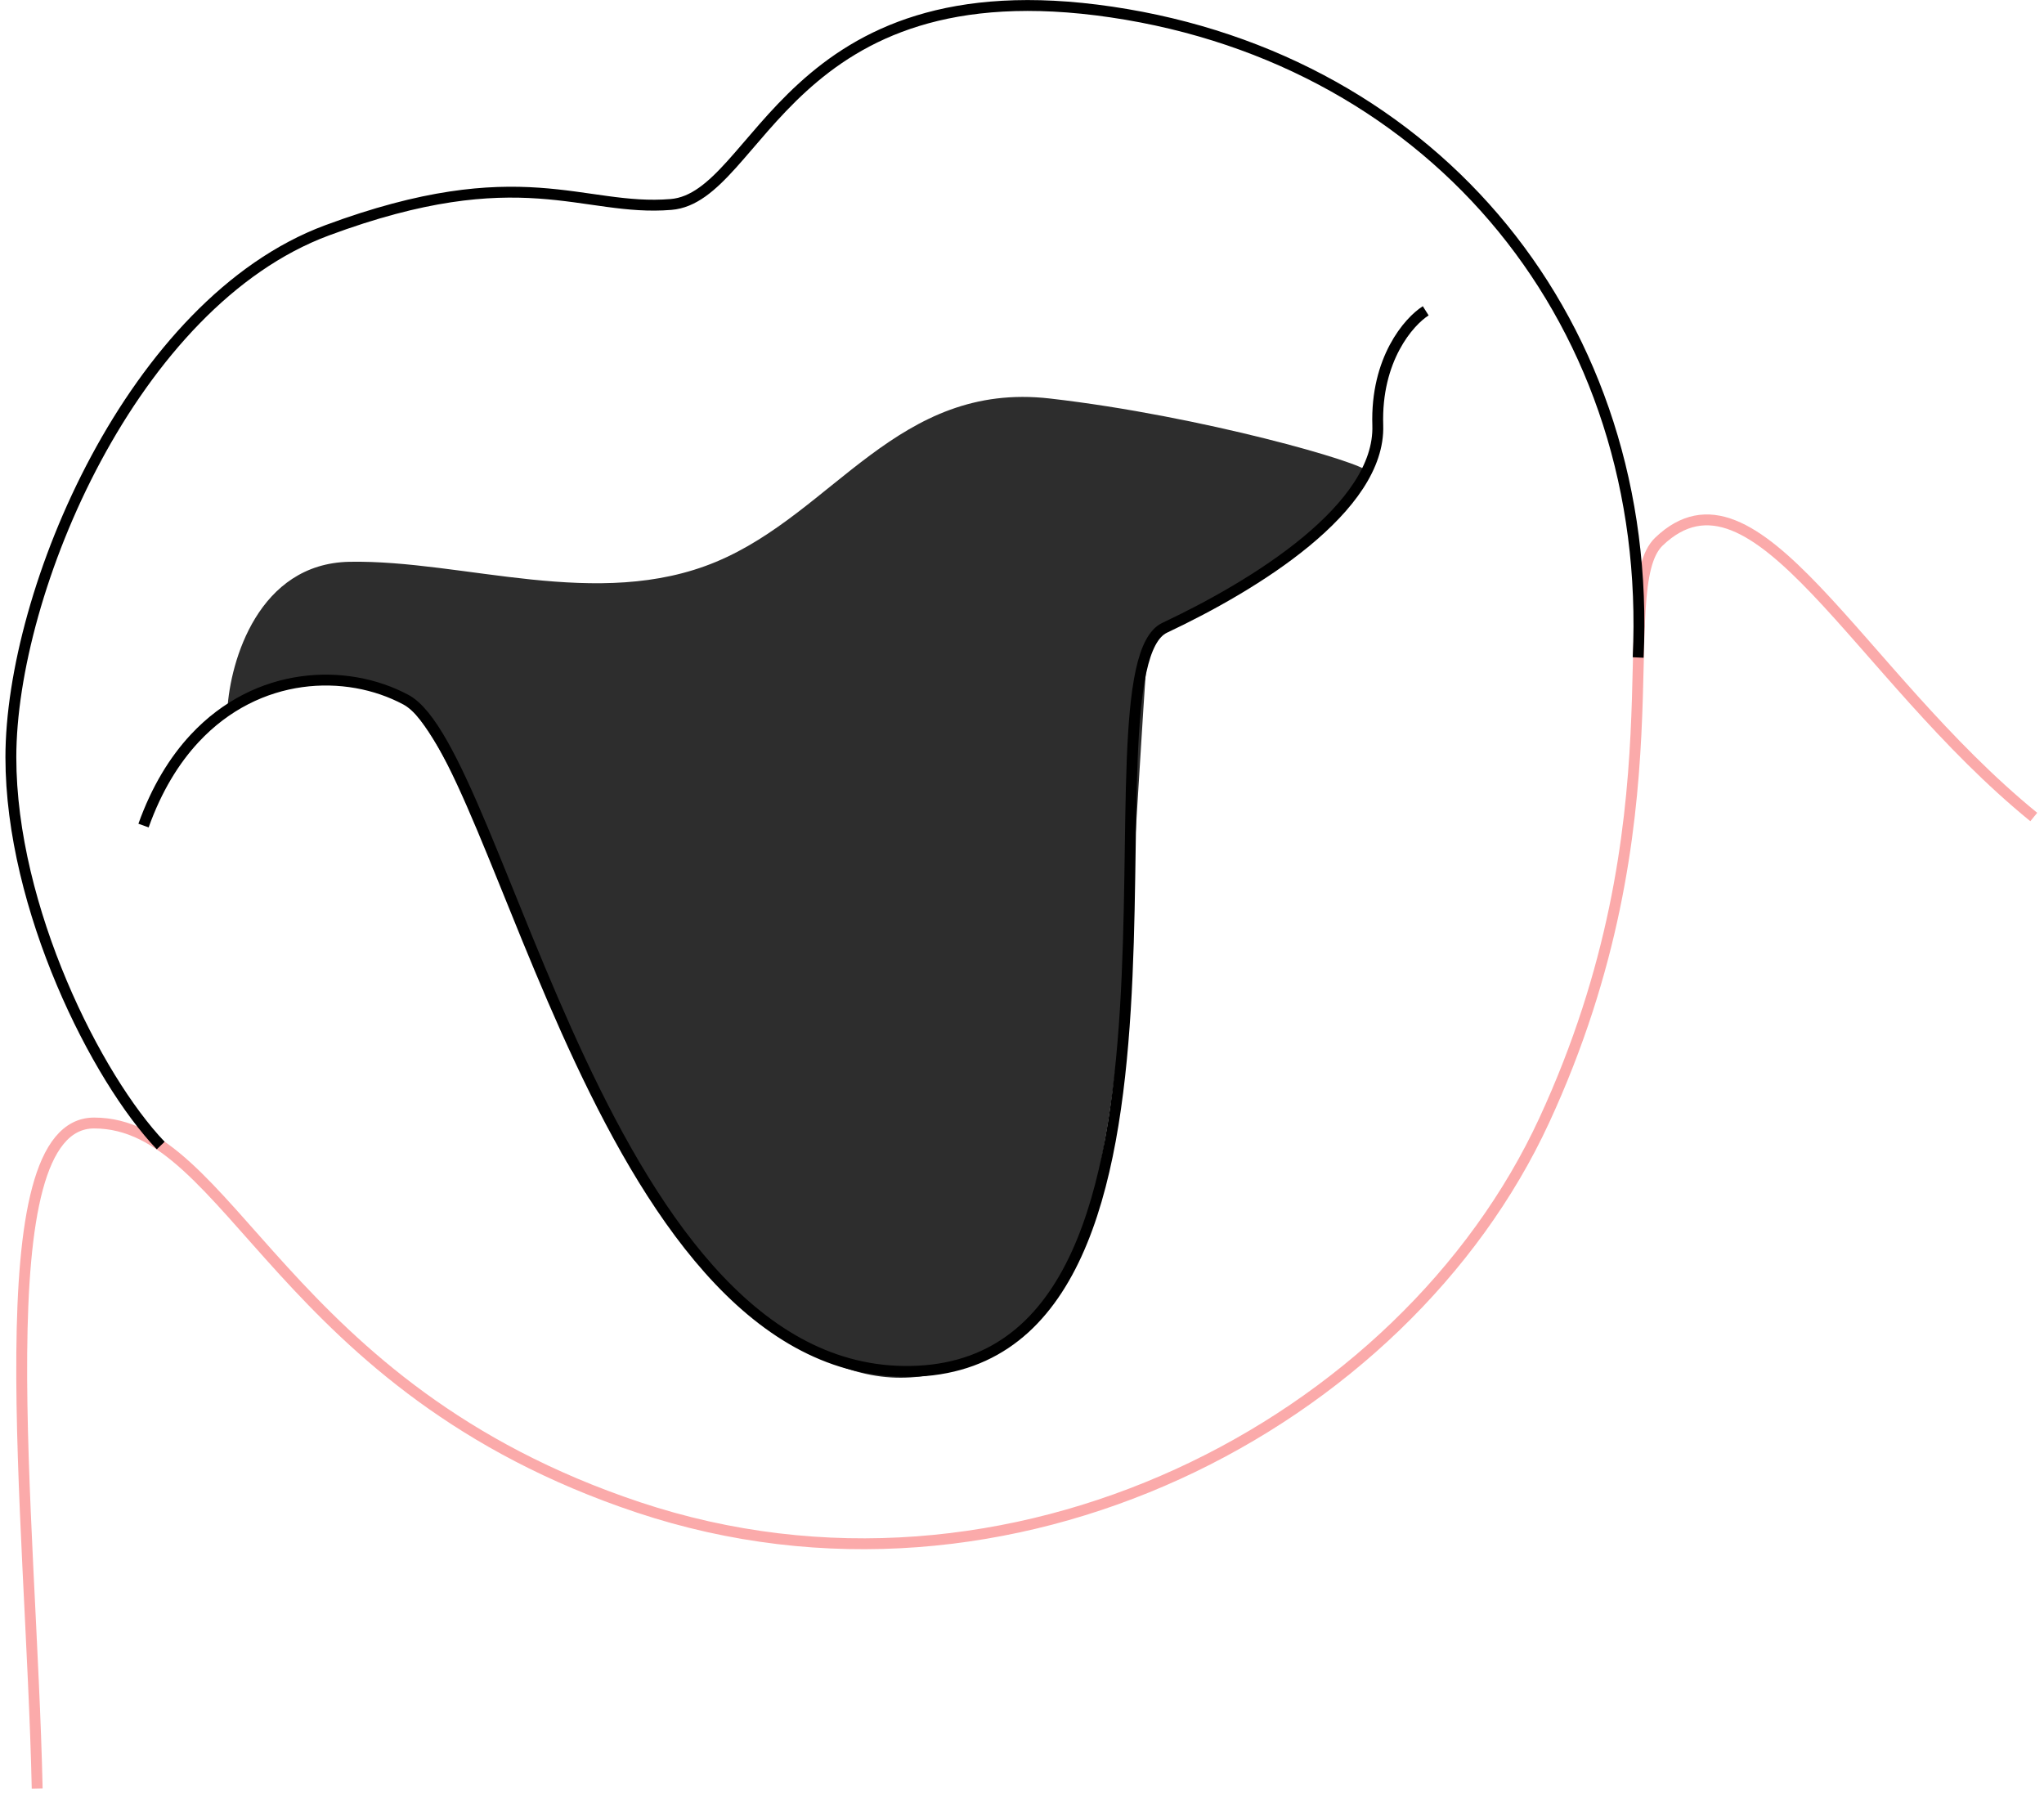
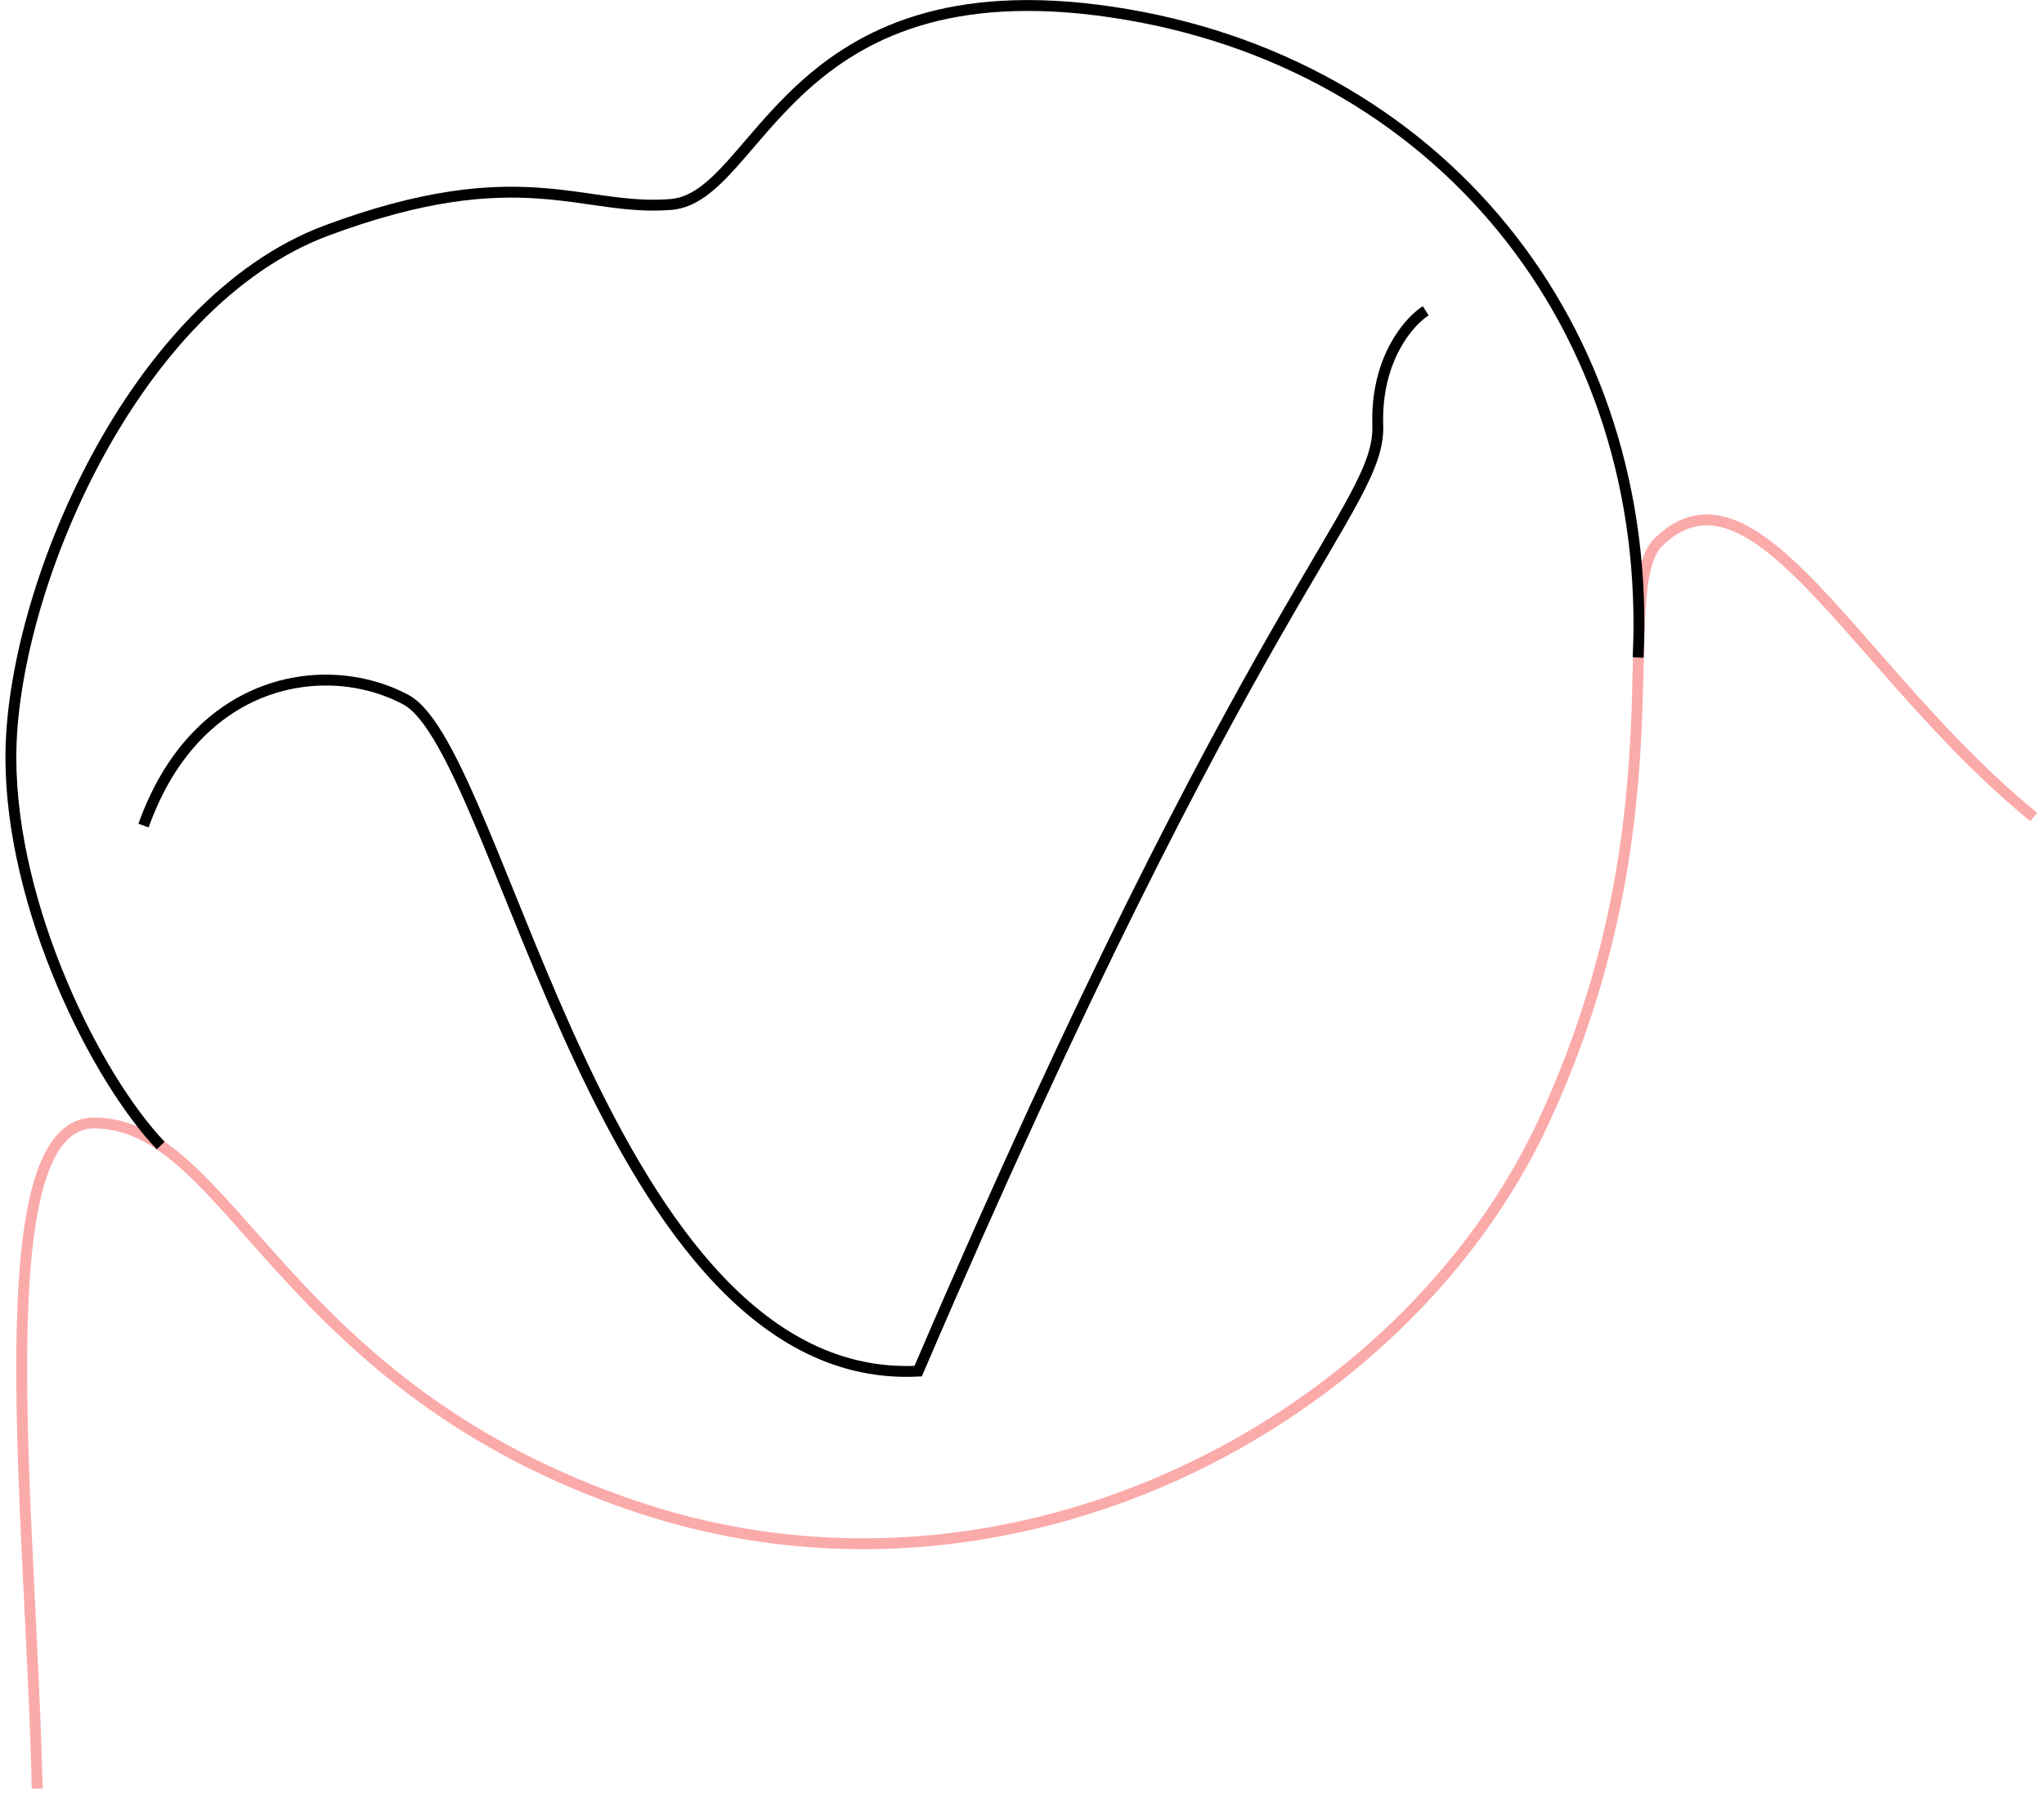
<svg xmlns="http://www.w3.org/2000/svg" width="188" height="165" viewBox="0 0 188 165" fill="none">
  <path d="M3.42 164.495C2.873 139.322 -1.56 103.28 8.655 103.28C21.264 103.28 25.716 127.628 58.719 138.629C92.845 150.004 129.13 130.957 142.029 103.047C154.928 75.138 148.115 54.081 152.583 49.809C161.469 41.312 170.765 61.864 187.059 75.138" stroke="#FBAAAA" />
-   <path d="M32.153 51.666C23.766 51.817 21.166 60.796 20.914 65.266C24.782 63.274 29.13 61.482 35.791 63.722C42.452 65.962 51.537 98.787 60.494 110.757C76.498 132.146 86.145 126.761 92.203 124.069C103.177 119.191 103.443 89.838 105.524 59.745C105.71 57.05 106.881 58.594 115.133 53.406C123.386 48.219 125.936 44.111 125.747 43.355C125.558 42.6 110.542 38.255 96.564 36.649C82.586 35.044 76.731 47.133 65.869 51.666C55.008 56.2 42.636 51.477 32.153 51.666Z" fill="#2D2D2D" />
-   <path d="M14.782 105.35C8.892 99.189 1 83.537 1 69.643C1 54.361 12.209 27.822 30.076 21.186C47.944 14.549 53.56 19.484 61.728 18.803C69.896 18.123 72.278 -3.318 102.228 1.106C132.178 5.53 152.107 29.925 150.672 60.468M13.201 75.925C14.402 72.564 16.027 69.922 17.905 67.905C23.686 61.697 31.853 61.418 37.325 64.344C46.191 69.085 55.548 127.568 84.45 126.099C113.351 124.629 98.802 61.65 107.13 57.731C115.458 53.812 126.969 46.709 126.724 39.116C126.528 33.042 129.582 29.564 131.133 28.584" stroke="black" />
+   <path d="M14.782 105.35C8.892 99.189 1 83.537 1 69.643C1 54.361 12.209 27.822 30.076 21.186C47.944 14.549 53.56 19.484 61.728 18.803C69.896 18.123 72.278 -3.318 102.228 1.106C132.178 5.53 152.107 29.925 150.672 60.468M13.201 75.925C14.402 72.564 16.027 69.922 17.905 67.905C23.686 61.697 31.853 61.418 37.325 64.344C46.191 69.085 55.548 127.568 84.45 126.099C115.458 53.812 126.969 46.709 126.724 39.116C126.528 33.042 129.582 29.564 131.133 28.584" stroke="black" />
</svg>